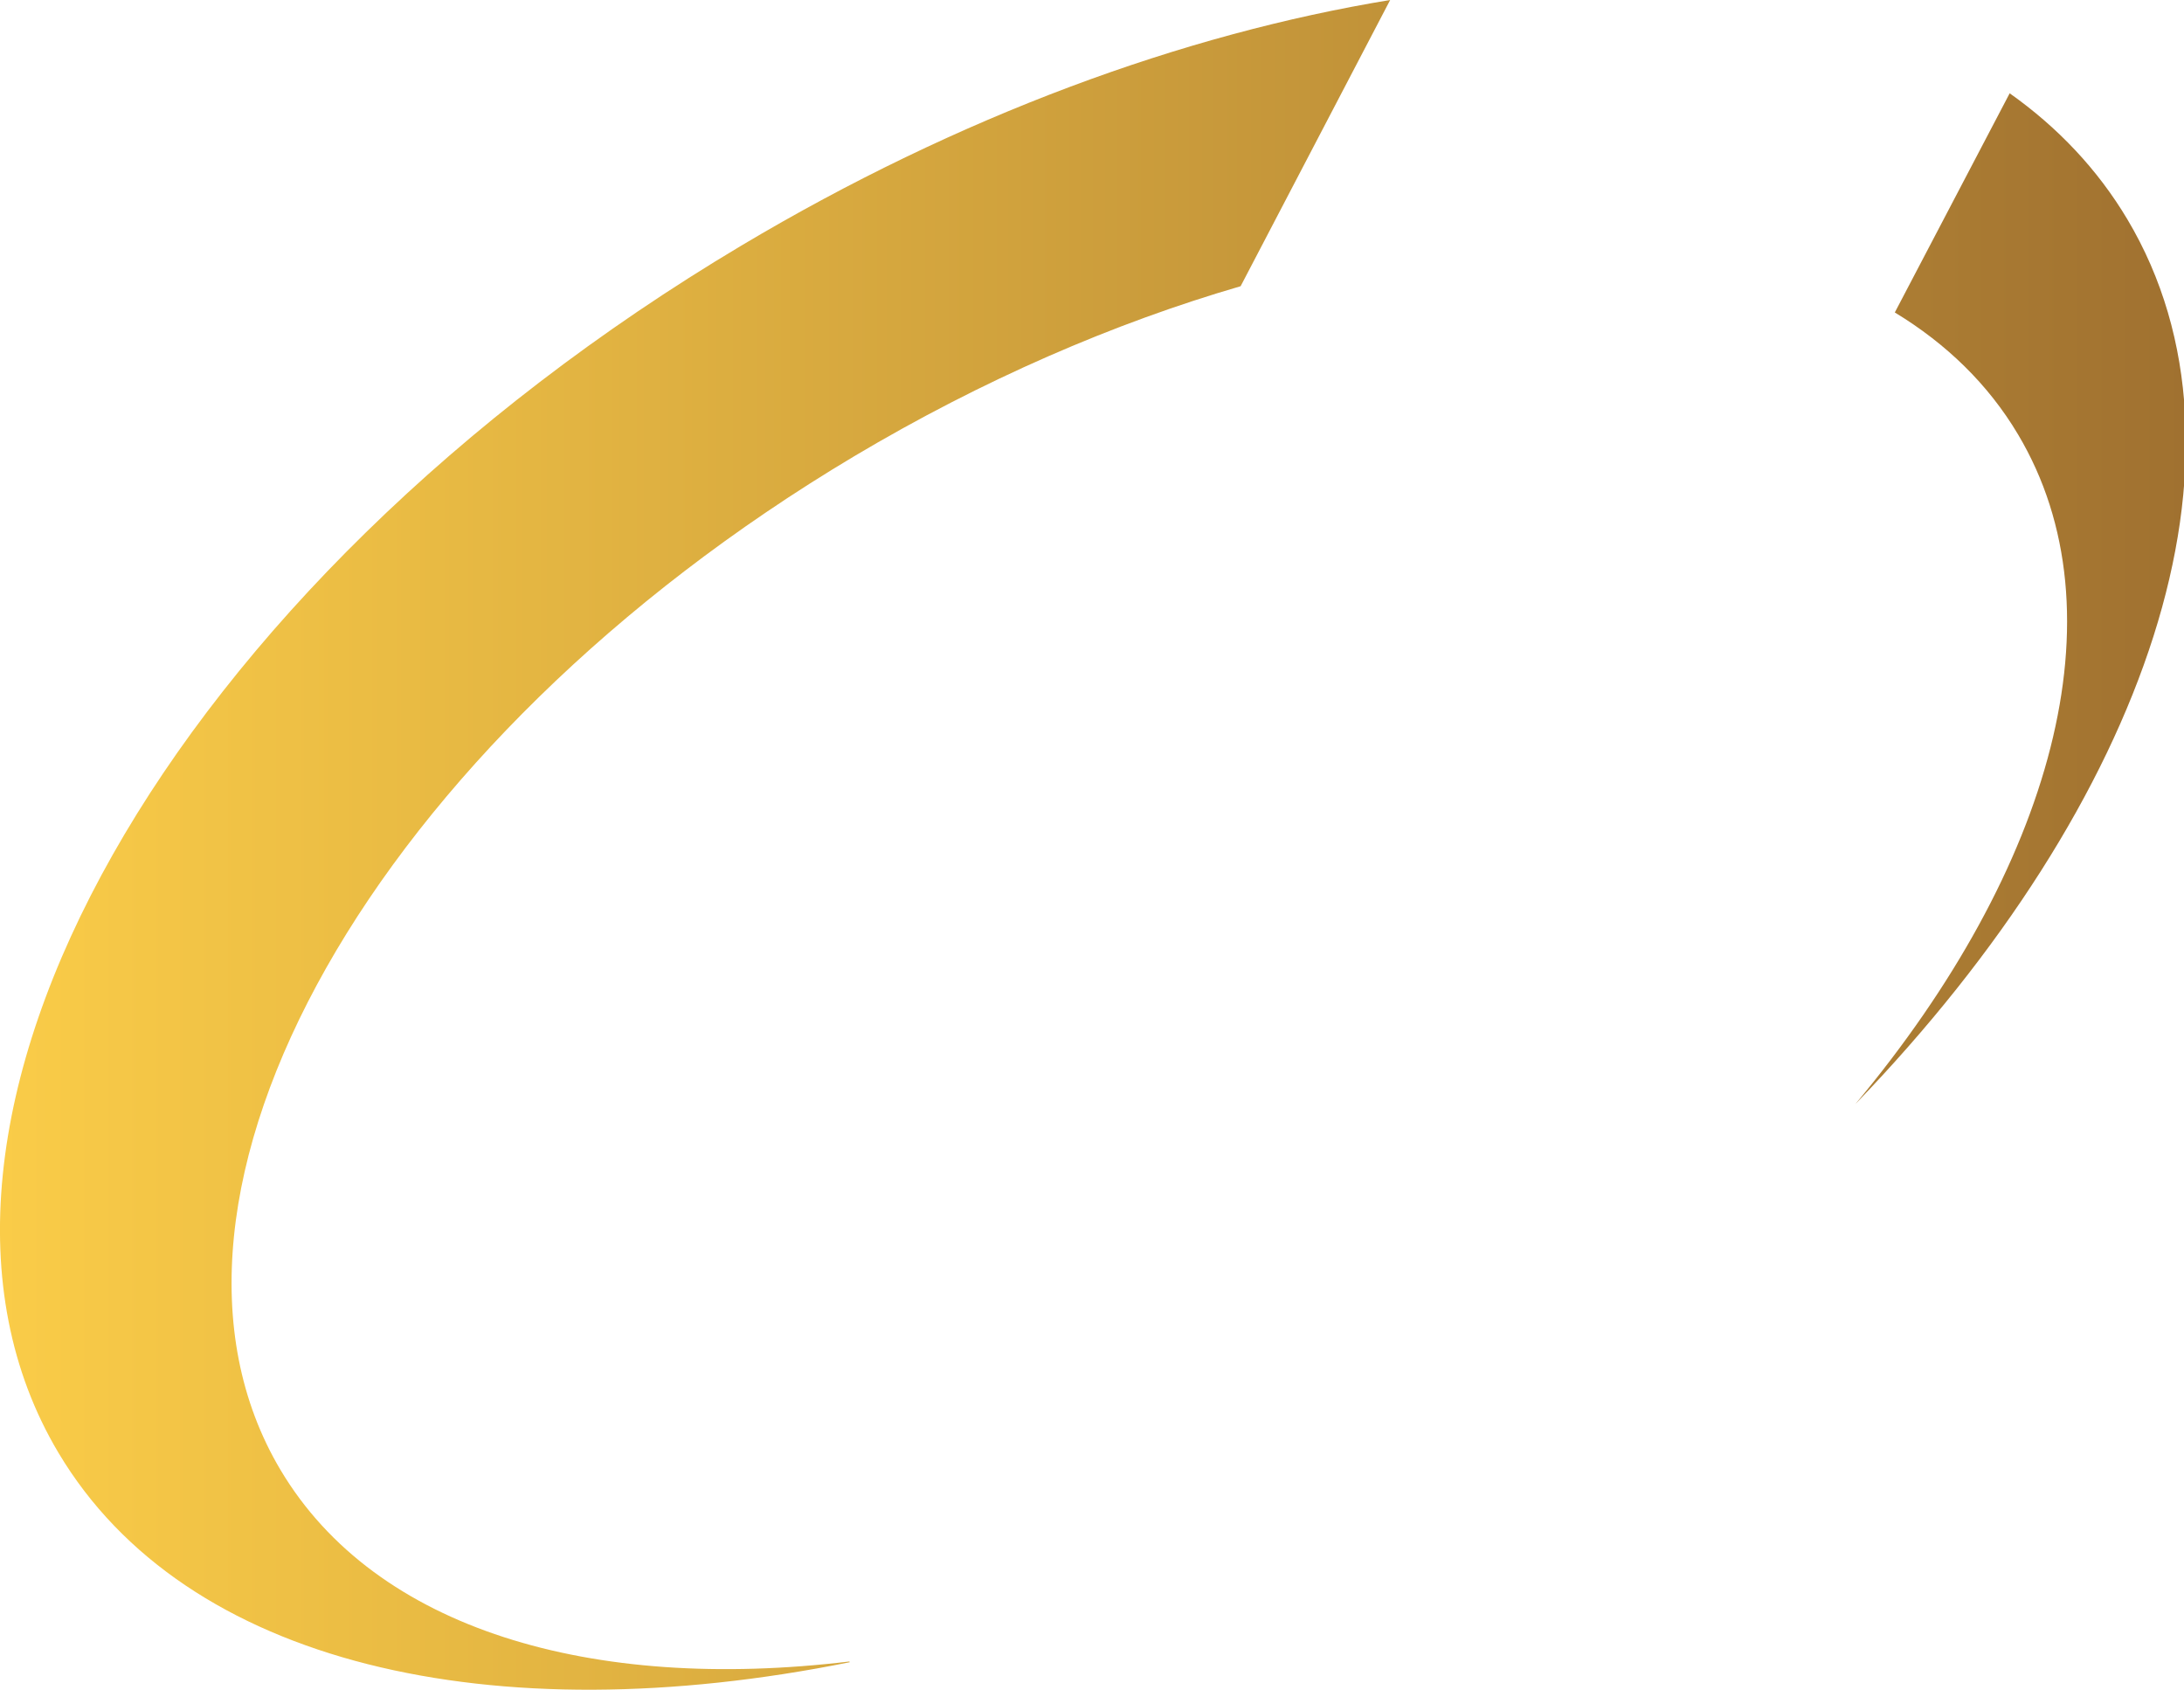
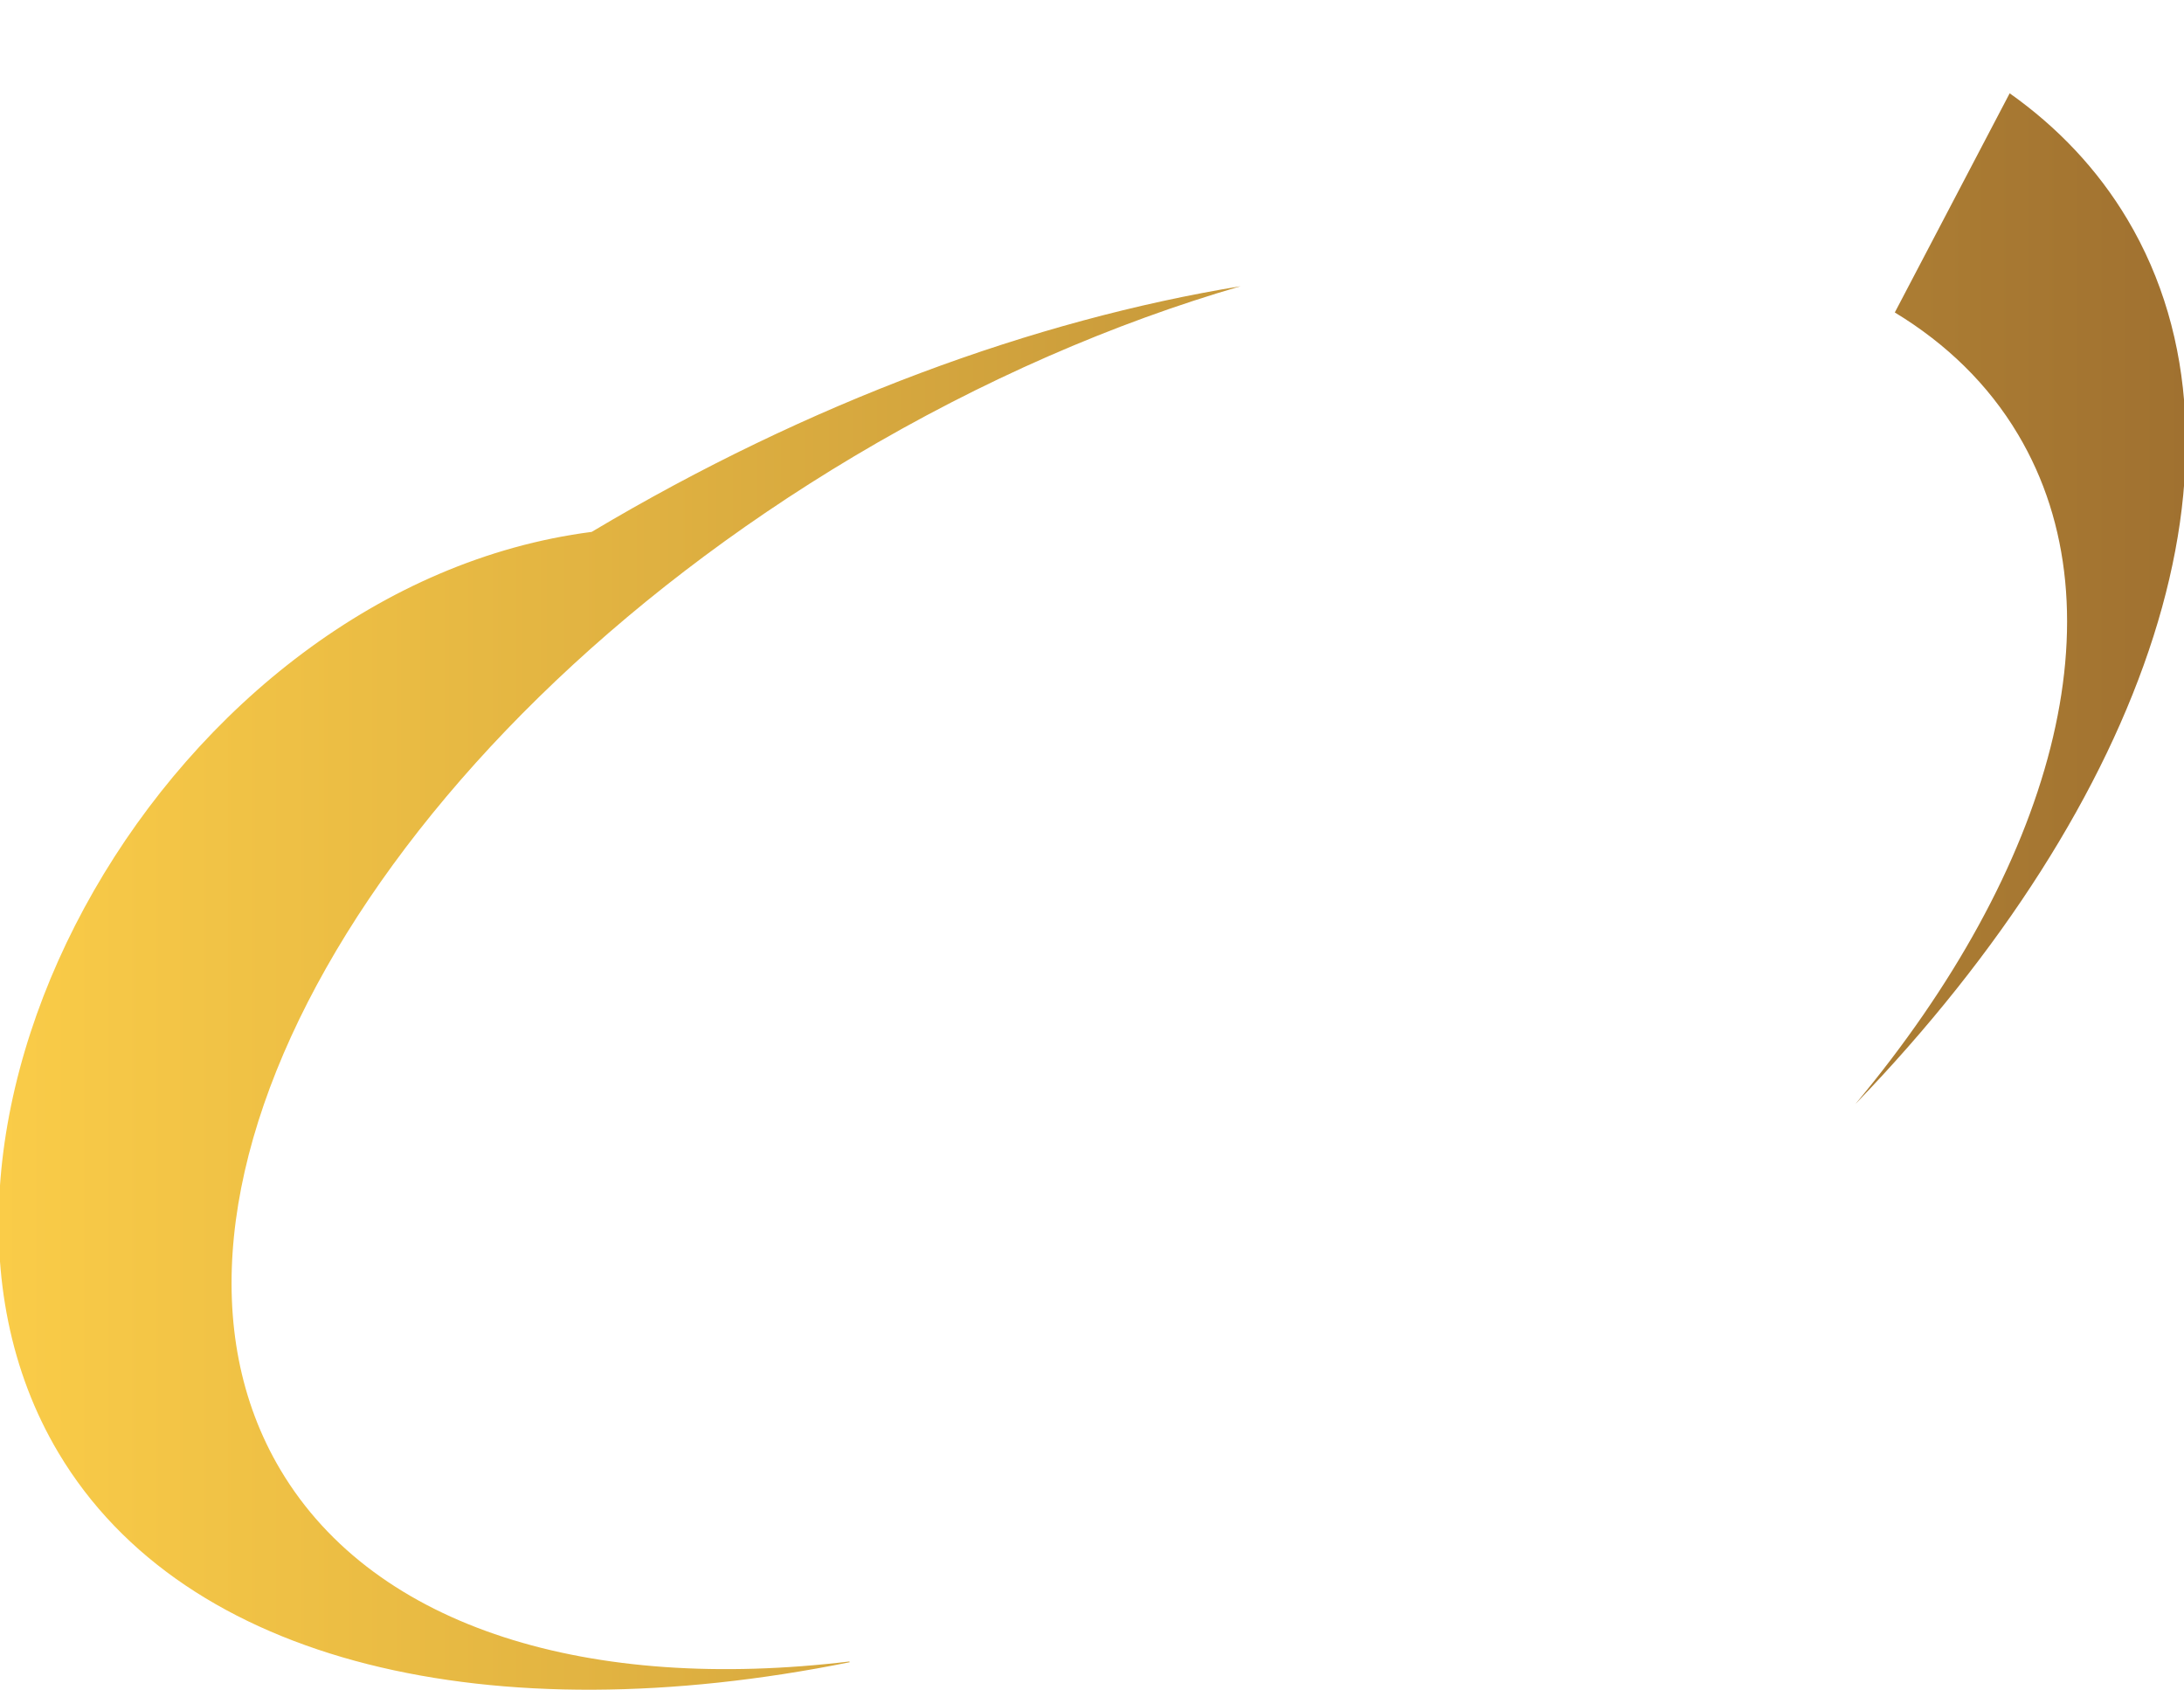
<svg xmlns="http://www.w3.org/2000/svg" id="Layer_1" data-name="Layer 1" viewBox="0 0 178.91 138.39">
  <defs>
    <style>
      .cls-1 {
        fill: url(#linear-gradient);
        stroke-width: 0px;
      }
    </style>
    <linearGradient id="linear-gradient" x1="0" y1="69.19" x2="179.06" y2="69.19" gradientUnits="userSpaceOnUse">
      <stop offset="0" stop-color="#facc48" />
      <stop offset="1" stop-color="#a07130" />
    </linearGradient>
  </defs>
-   <path class="cls-1" d="M164.63,7.64l-9.41,17.95c4.21,2.55,7.65,5.88,10.09,9.98,8.73,14.64,2.79,35.56-13.32,54.85,23.93-24.8,33.76-53.2,22.28-72.46-2.44-4.09-5.7-7.53-9.64-10.32M69.58,136.07c-21.15,2.54-38.82-2.64-46.59-15.67-13.36-22.42,7.66-59.59,46.96-83.02,10.53-6.27,21.3-10.92,31.68-13.94L113.88,0c-16.87,2.76-35.31,9.48-53.16,20.12C13.91,48.02-11.13,92.28,4.79,118.98c10.37,17.4,35.57,23.04,64.82,17.15l-.03-.06" />
+   <path class="cls-1" d="M164.63,7.64l-9.41,17.95c4.21,2.55,7.65,5.88,10.09,9.98,8.73,14.64,2.79,35.56-13.32,54.85,23.93-24.8,33.76-53.2,22.28-72.46-2.44-4.09-5.7-7.53-9.64-10.32M69.58,136.07c-21.15,2.54-38.82-2.64-46.59-15.67-13.36-22.42,7.66-59.59,46.96-83.02,10.53-6.27,21.3-10.92,31.68-13.94c-16.87,2.76-35.31,9.48-53.16,20.12C13.91,48.02-11.13,92.28,4.79,118.98c10.37,17.4,35.57,23.04,64.82,17.15l-.03-.06" />
</svg>